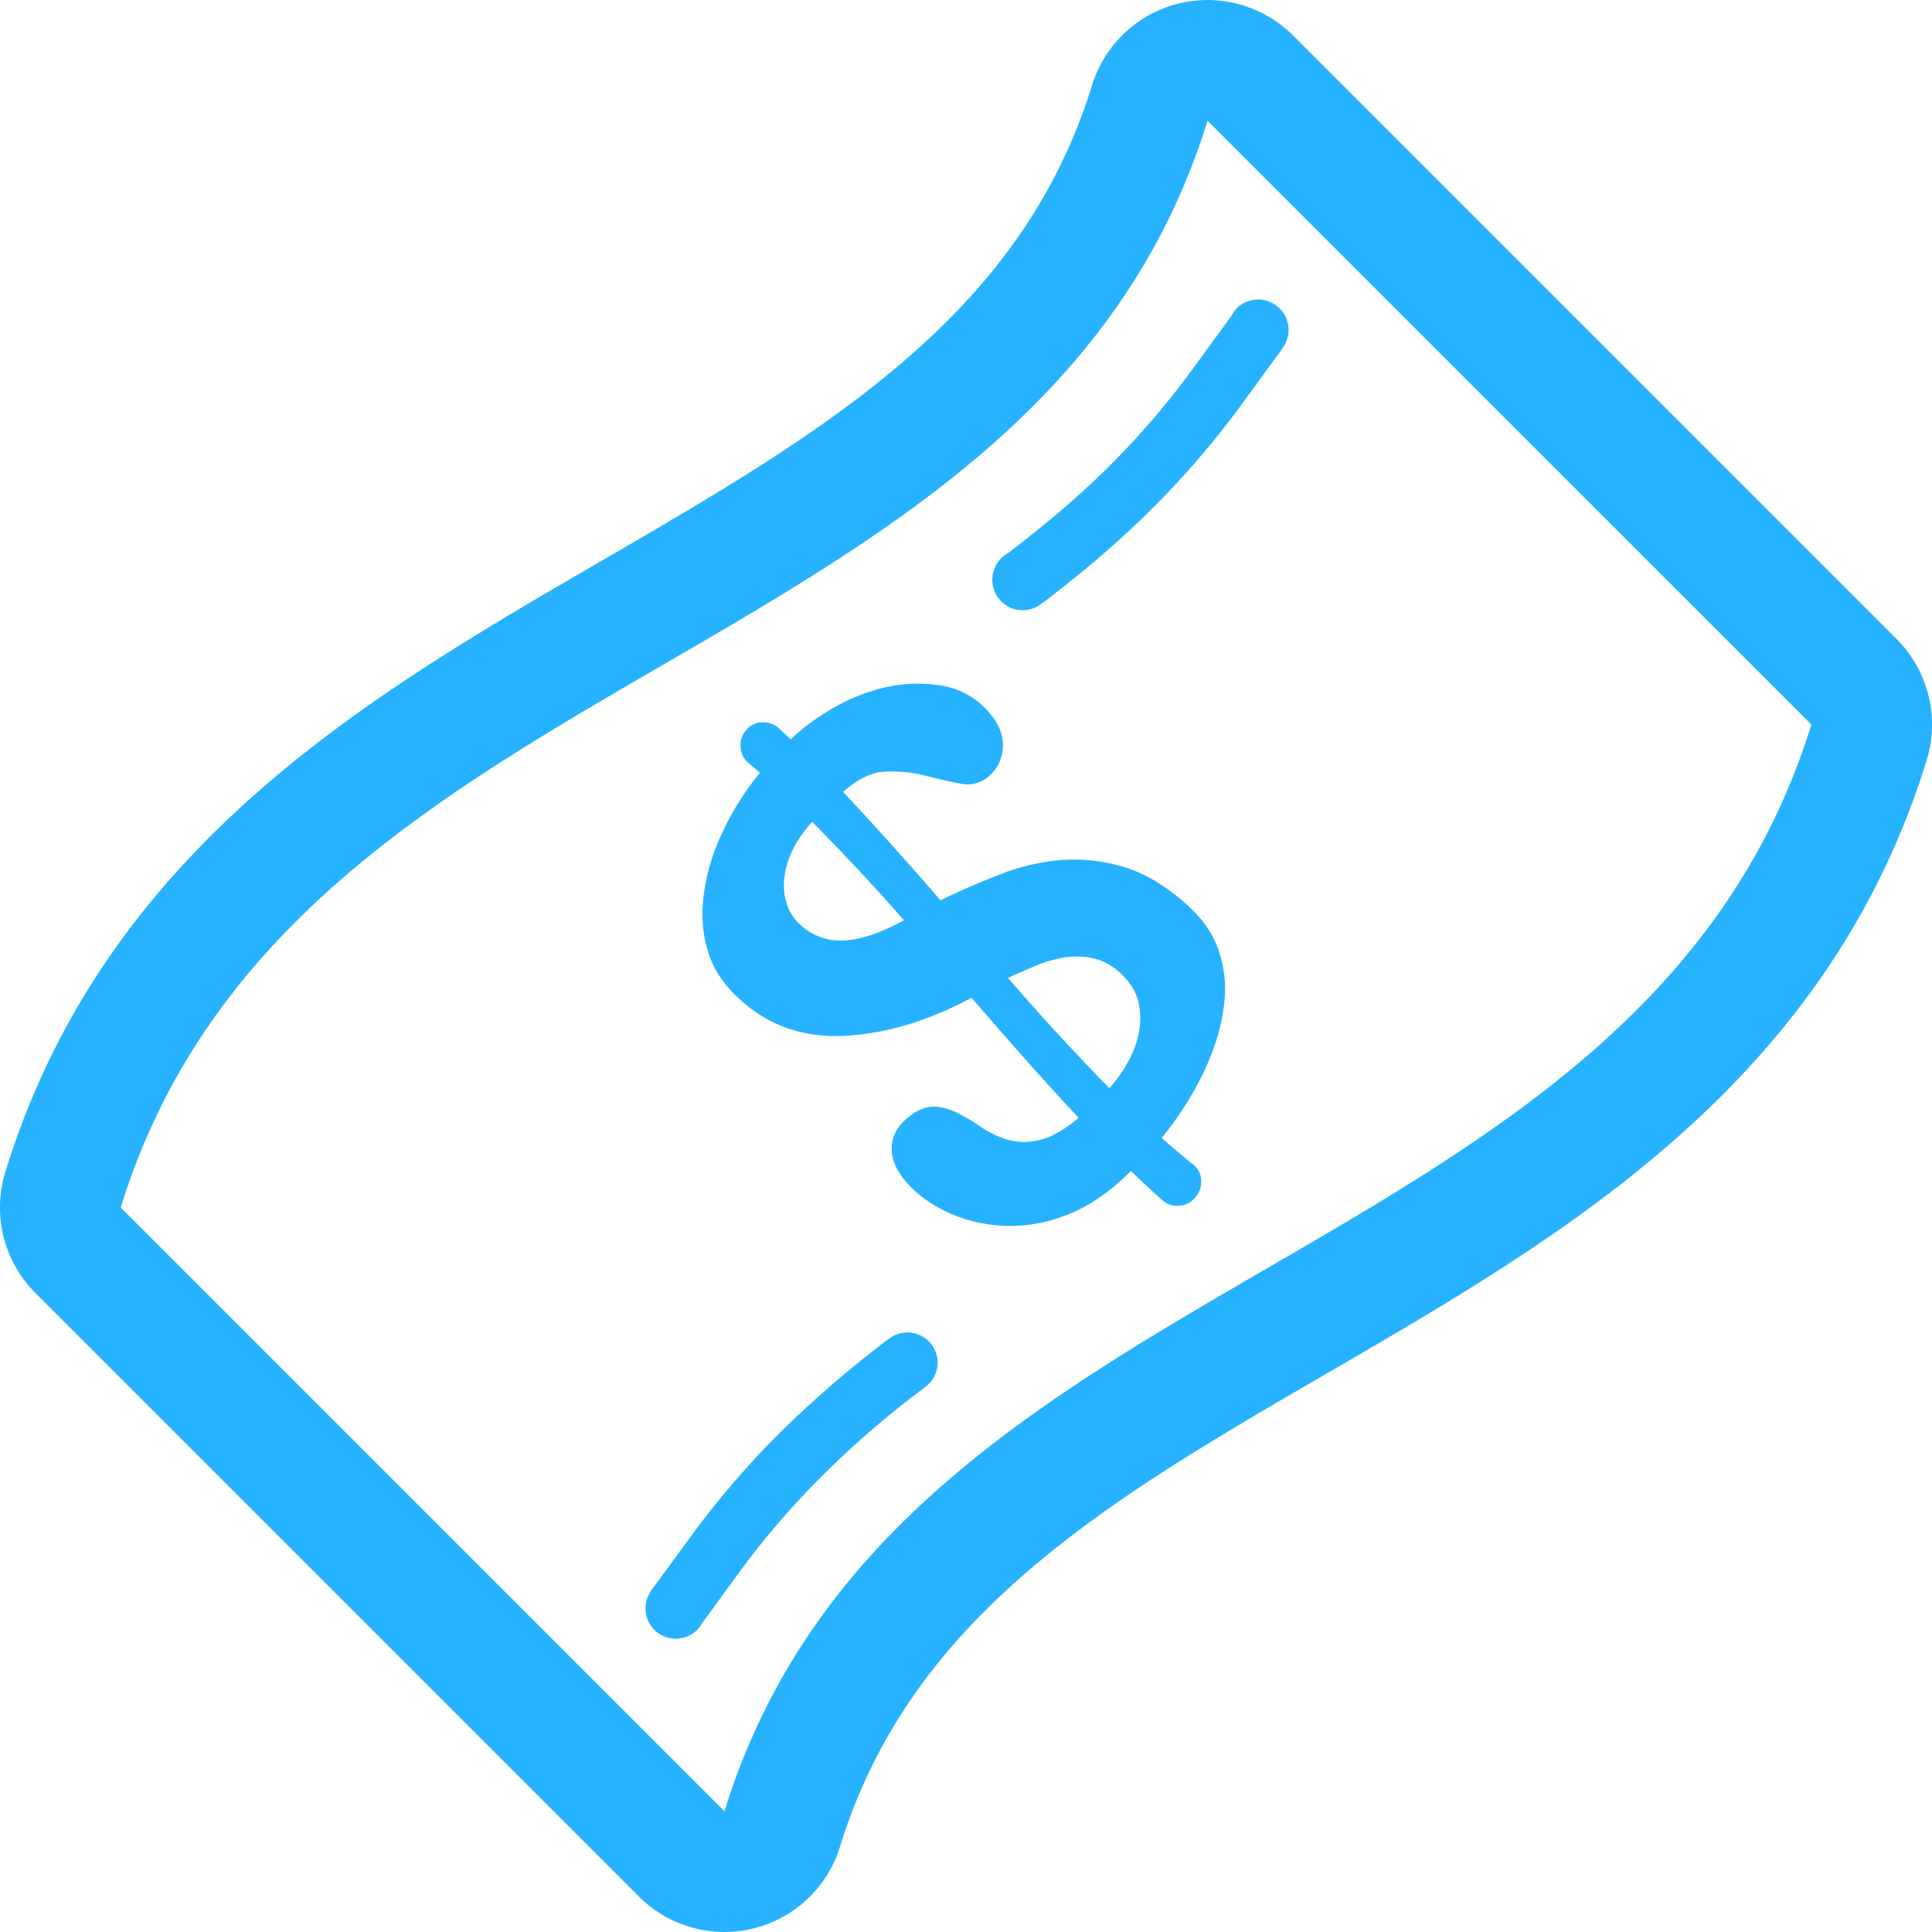
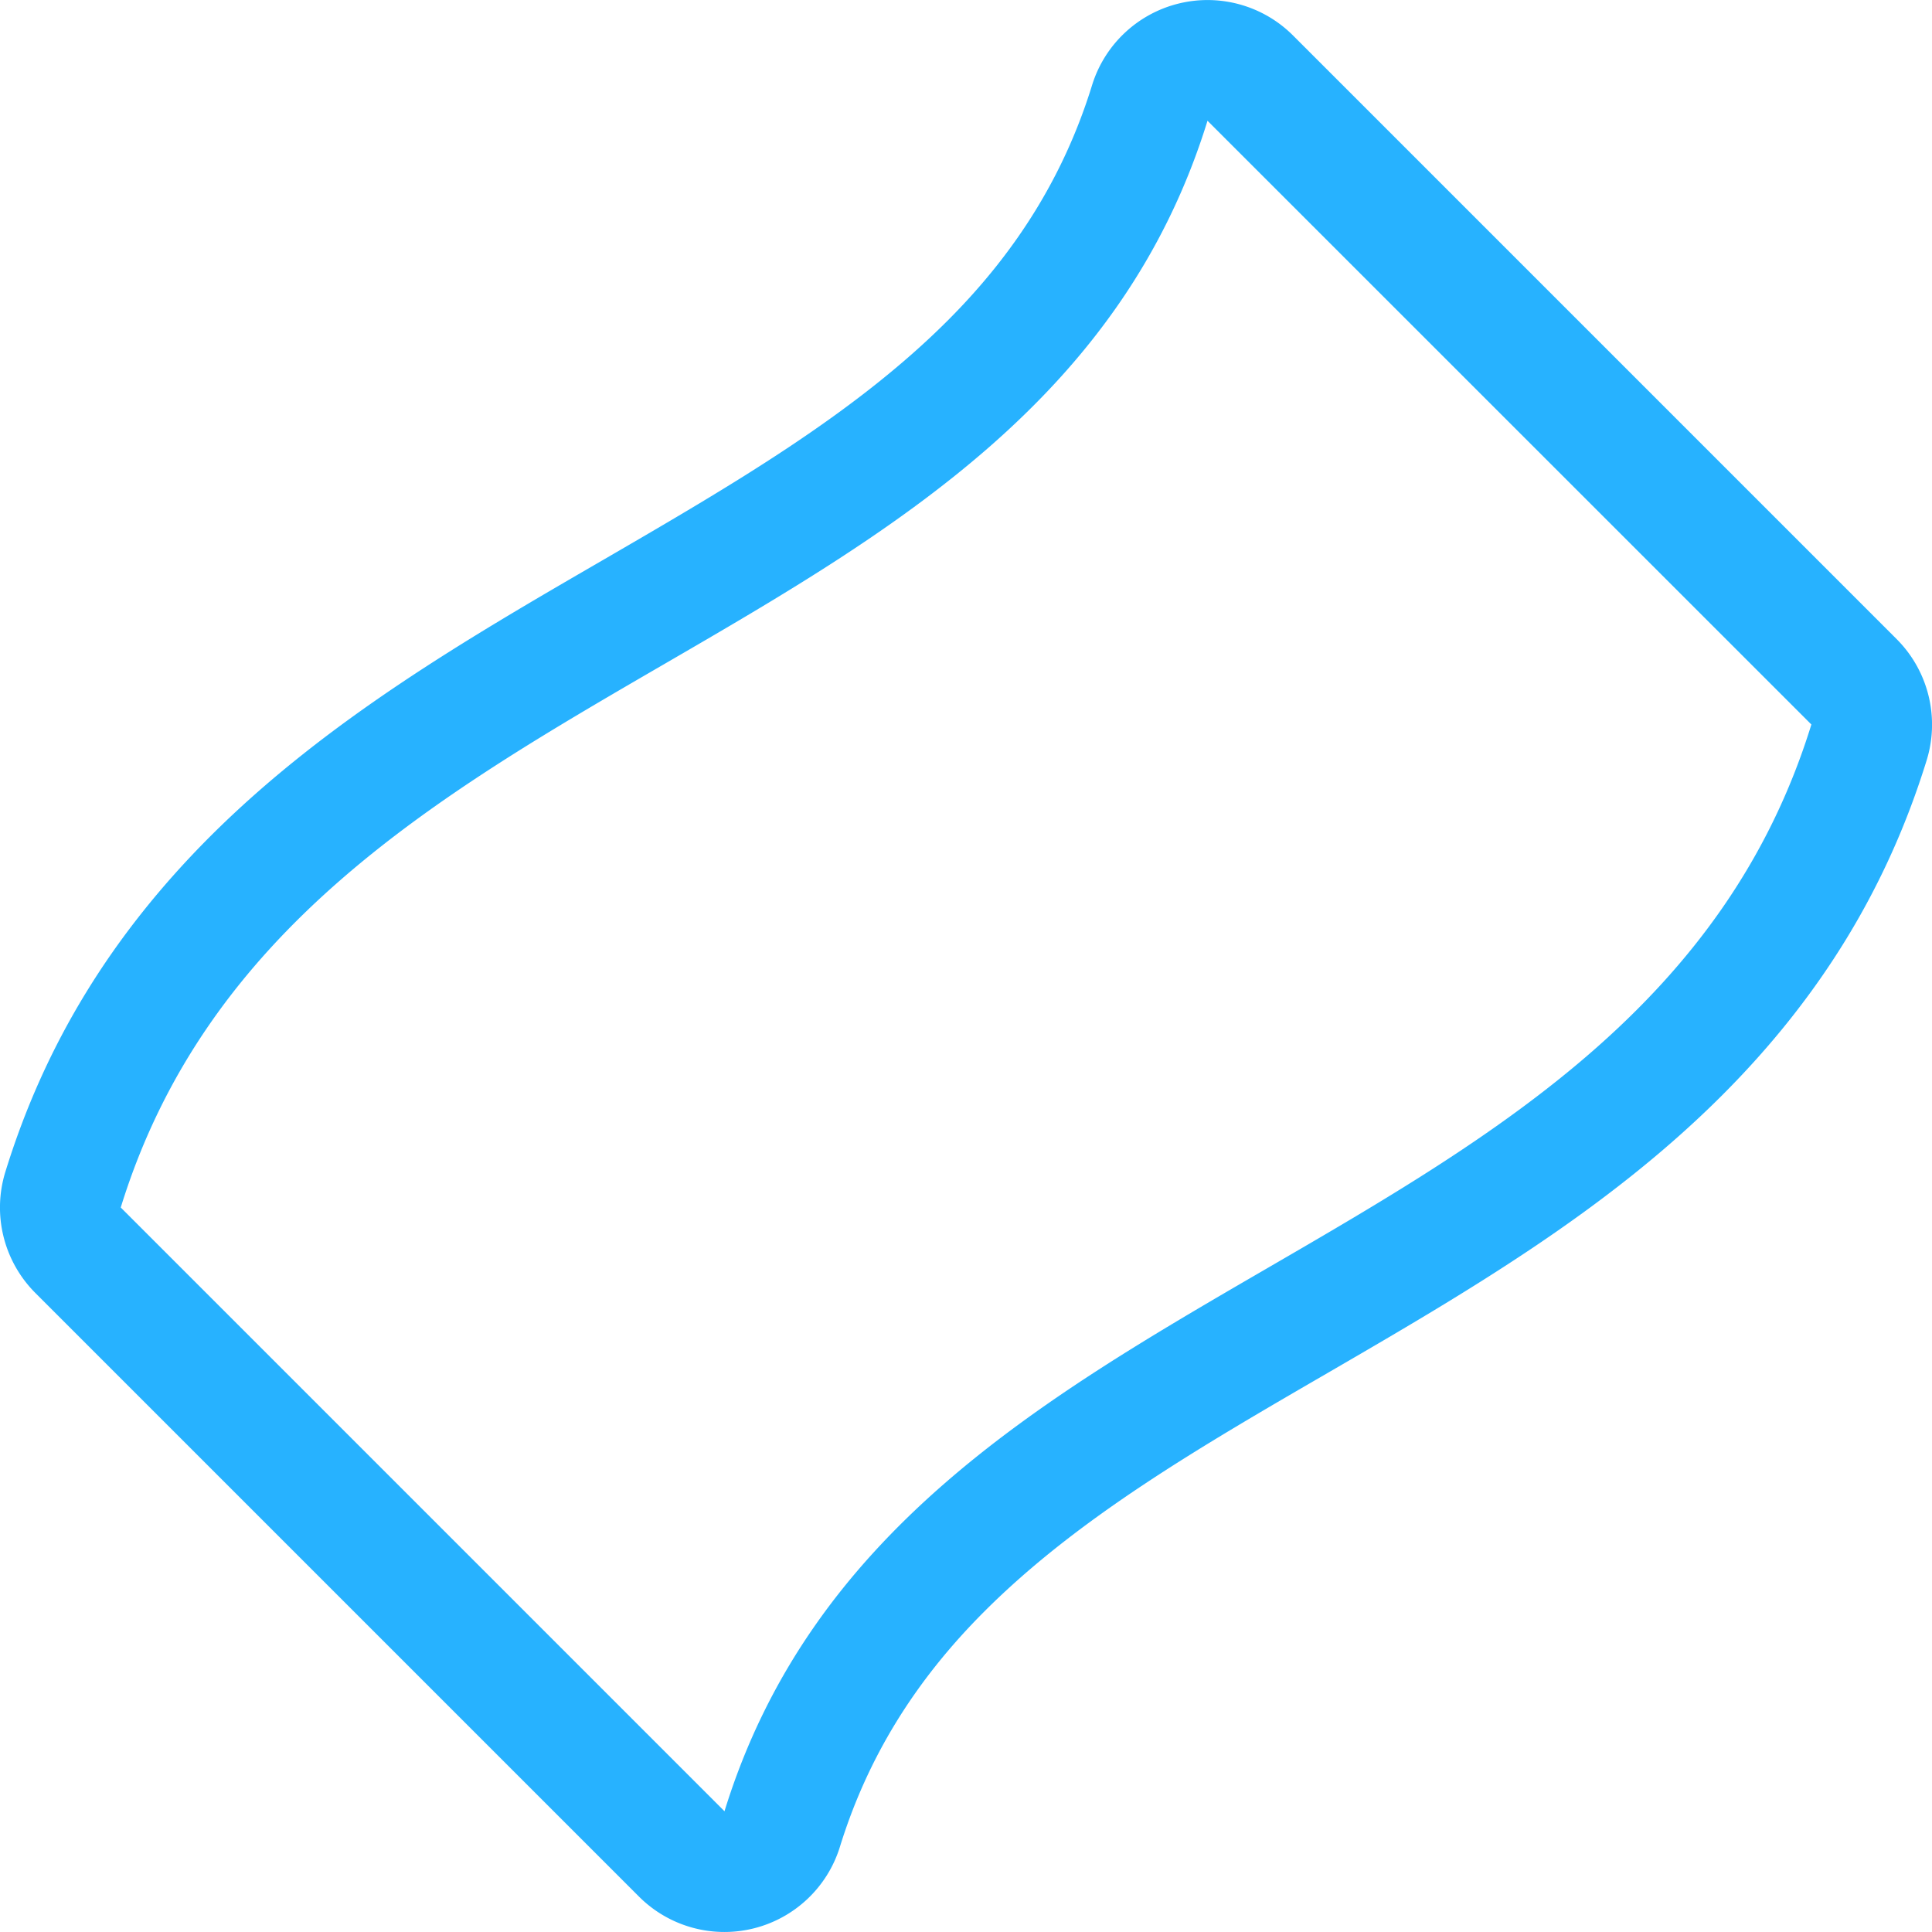
<svg xmlns="http://www.w3.org/2000/svg" version="1.1" id="Layer_1" x="0" y="0" width="32" height="32" xml:space="preserve">
  <style>.st0{fill-rule:evenodd;clip-rule:evenodd;fill:#27b2ff}</style>
  <g id="banknote">
    <path class="st0" fill-rule="evenodd" clip-rule="evenodd" fill="#333" d="M31.415 10.586l-10-10a2.002 2.002 0 00-3.326.822c-.453 1.469-1.236 2.746-2.395 3.904-1.548 1.547-3.564 2.719-5.697 3.958-2.264 1.312-4.603 2.672-6.52 4.588C1.848 15.489.739 17.303.089 19.409a2.002 2.002 0 00.496 2.006l10 10a2.002 2.002 0 003.326-.824c.454-1.469 1.237-2.746 2.397-3.904 1.547-1.547 3.562-2.717 5.697-3.955 2.262-1.314 4.602-2.674 6.518-4.59 1.629-1.629 2.738-3.445 3.389-5.551a2.004 2.004 0 00-.497-2.005zM12 30L2 20c2.842-9.201 15.16-8.799 18-18l10.002 10C27.159 21.199 14.841 20.799 12 30z" />
-     <path class="st0" fill-rule="evenodd" clip-rule="evenodd" fill="#333" d="M19.562 14.9c-.326-.273-.654-.459-.984-.551a2.864 2.864 0 00-.988-.105 3.54 3.54 0 00-1 .229 13.73 13.73 0 00-1.014.438 56.818 56.818 0 00-1.611-1.793c.242-.219.477-.33.703-.338.227-.01.445.014.652.066.211.053.404.098.582.133a.538.538 0 00.473-.119.664.664 0 00.236-.482c.01-.197-.064-.389-.229-.576a1.293 1.293 0 00-.77-.443 2.377 2.377 0 00-.93.021c-.316.072-.617.191-.902.359s-.514.34-.684.508l-.195-.184a.376.376 0 00-.27-.1.35.35 0 00-.273.133.36.36 0 00-.092.285.36.36 0 00.127.252c.065.055.13.109.195.166-.256.309-.467.65-.633 1.01a3.376 3.376 0 00-.305 1.066c-.039.35-.002.67.105.967.107.299.305.553.594.793.471.391 1.025.557 1.668.52.641-.039 1.332-.23 2.075-.629.59.682 1.182 1.359 1.773 1.988-.25.211-.469.332-.662.371a1.035 1.035 0 01-.521-.01 1.657 1.657 0 01-.434-.209 3.048 3.048 0 00-.395-.234c-.129-.064-.262-.1-.398-.102s-.281.064-.441.201c-.164.143-.246.309-.246.496 0 .186.086.375.254.566.17.191.391.352.658.479s.569.207.901.229a2.5 2.5 0 001.051-.164c.371-.135.738-.379 1.1-.742.174.17.35.332.525.488a.36.36 0 00.273.088.363.363 0 00.27-.141.386.386 0 00.094-.293.341.341 0 00-.125-.244 13.1 13.1 0 01-.527-.445c.299-.367.539-.754.717-1.137.178-.385.283-.756.318-1.1a1.965 1.965 0 00-.119-.941c-.112-.287-.311-.533-.596-.77zm-5.591.678a.971.971 0 01-.746-.291.733.733 0 01-.195-.322 1.004 1.004 0 01-.039-.418c.014-.15.059-.307.137-.465.074-.158.184-.316.324-.469a35.667 35.667 0 011.52 1.629c-.384.211-.718.324-1.001.336zm4.717 2.002c-.09.166-.193.314-.314.443a40.863 40.863 0 01-1.68-1.826c.143-.064.293-.131.455-.199s.324-.113.486-.141c.166-.025.33-.018.494.021.162.041.316.129.459.268.141.141.23.287.266.445.039.16.041.322.014.488a1.612 1.612 0 01-.18.501zM14.717 22.18h-.002a17.95 17.95 0 00-1.8 1.553 14.612 14.612 0 00-1.461 1.699l-.684.934.002.002a.503.503 0 00.066.627.504.504 0 00.71 0 .47.47 0 00.074-.1l.639-.875c.396-.541.854-1.074 1.361-1.58a15.86 15.86 0 011.714-1.475l-.002-.002c.018-.014.035-.025.051-.041a.5.5 0 00-.668-.742zM18.378 7.715c-.523.523-1.09.994-1.678 1.443a.506.506 0 00-.117.801c.191.193.5.197.699.014l.004.002c.625-.48 1.234-.988 1.799-1.553a14.693 14.693 0 001.461-1.697l.684-.938-.002-.002a.504.504 0 00-.738-.684.545.545 0 00-.088.123l-.664.91a13.514 13.514 0 01-1.36 1.581z" />
  </g>
</svg>